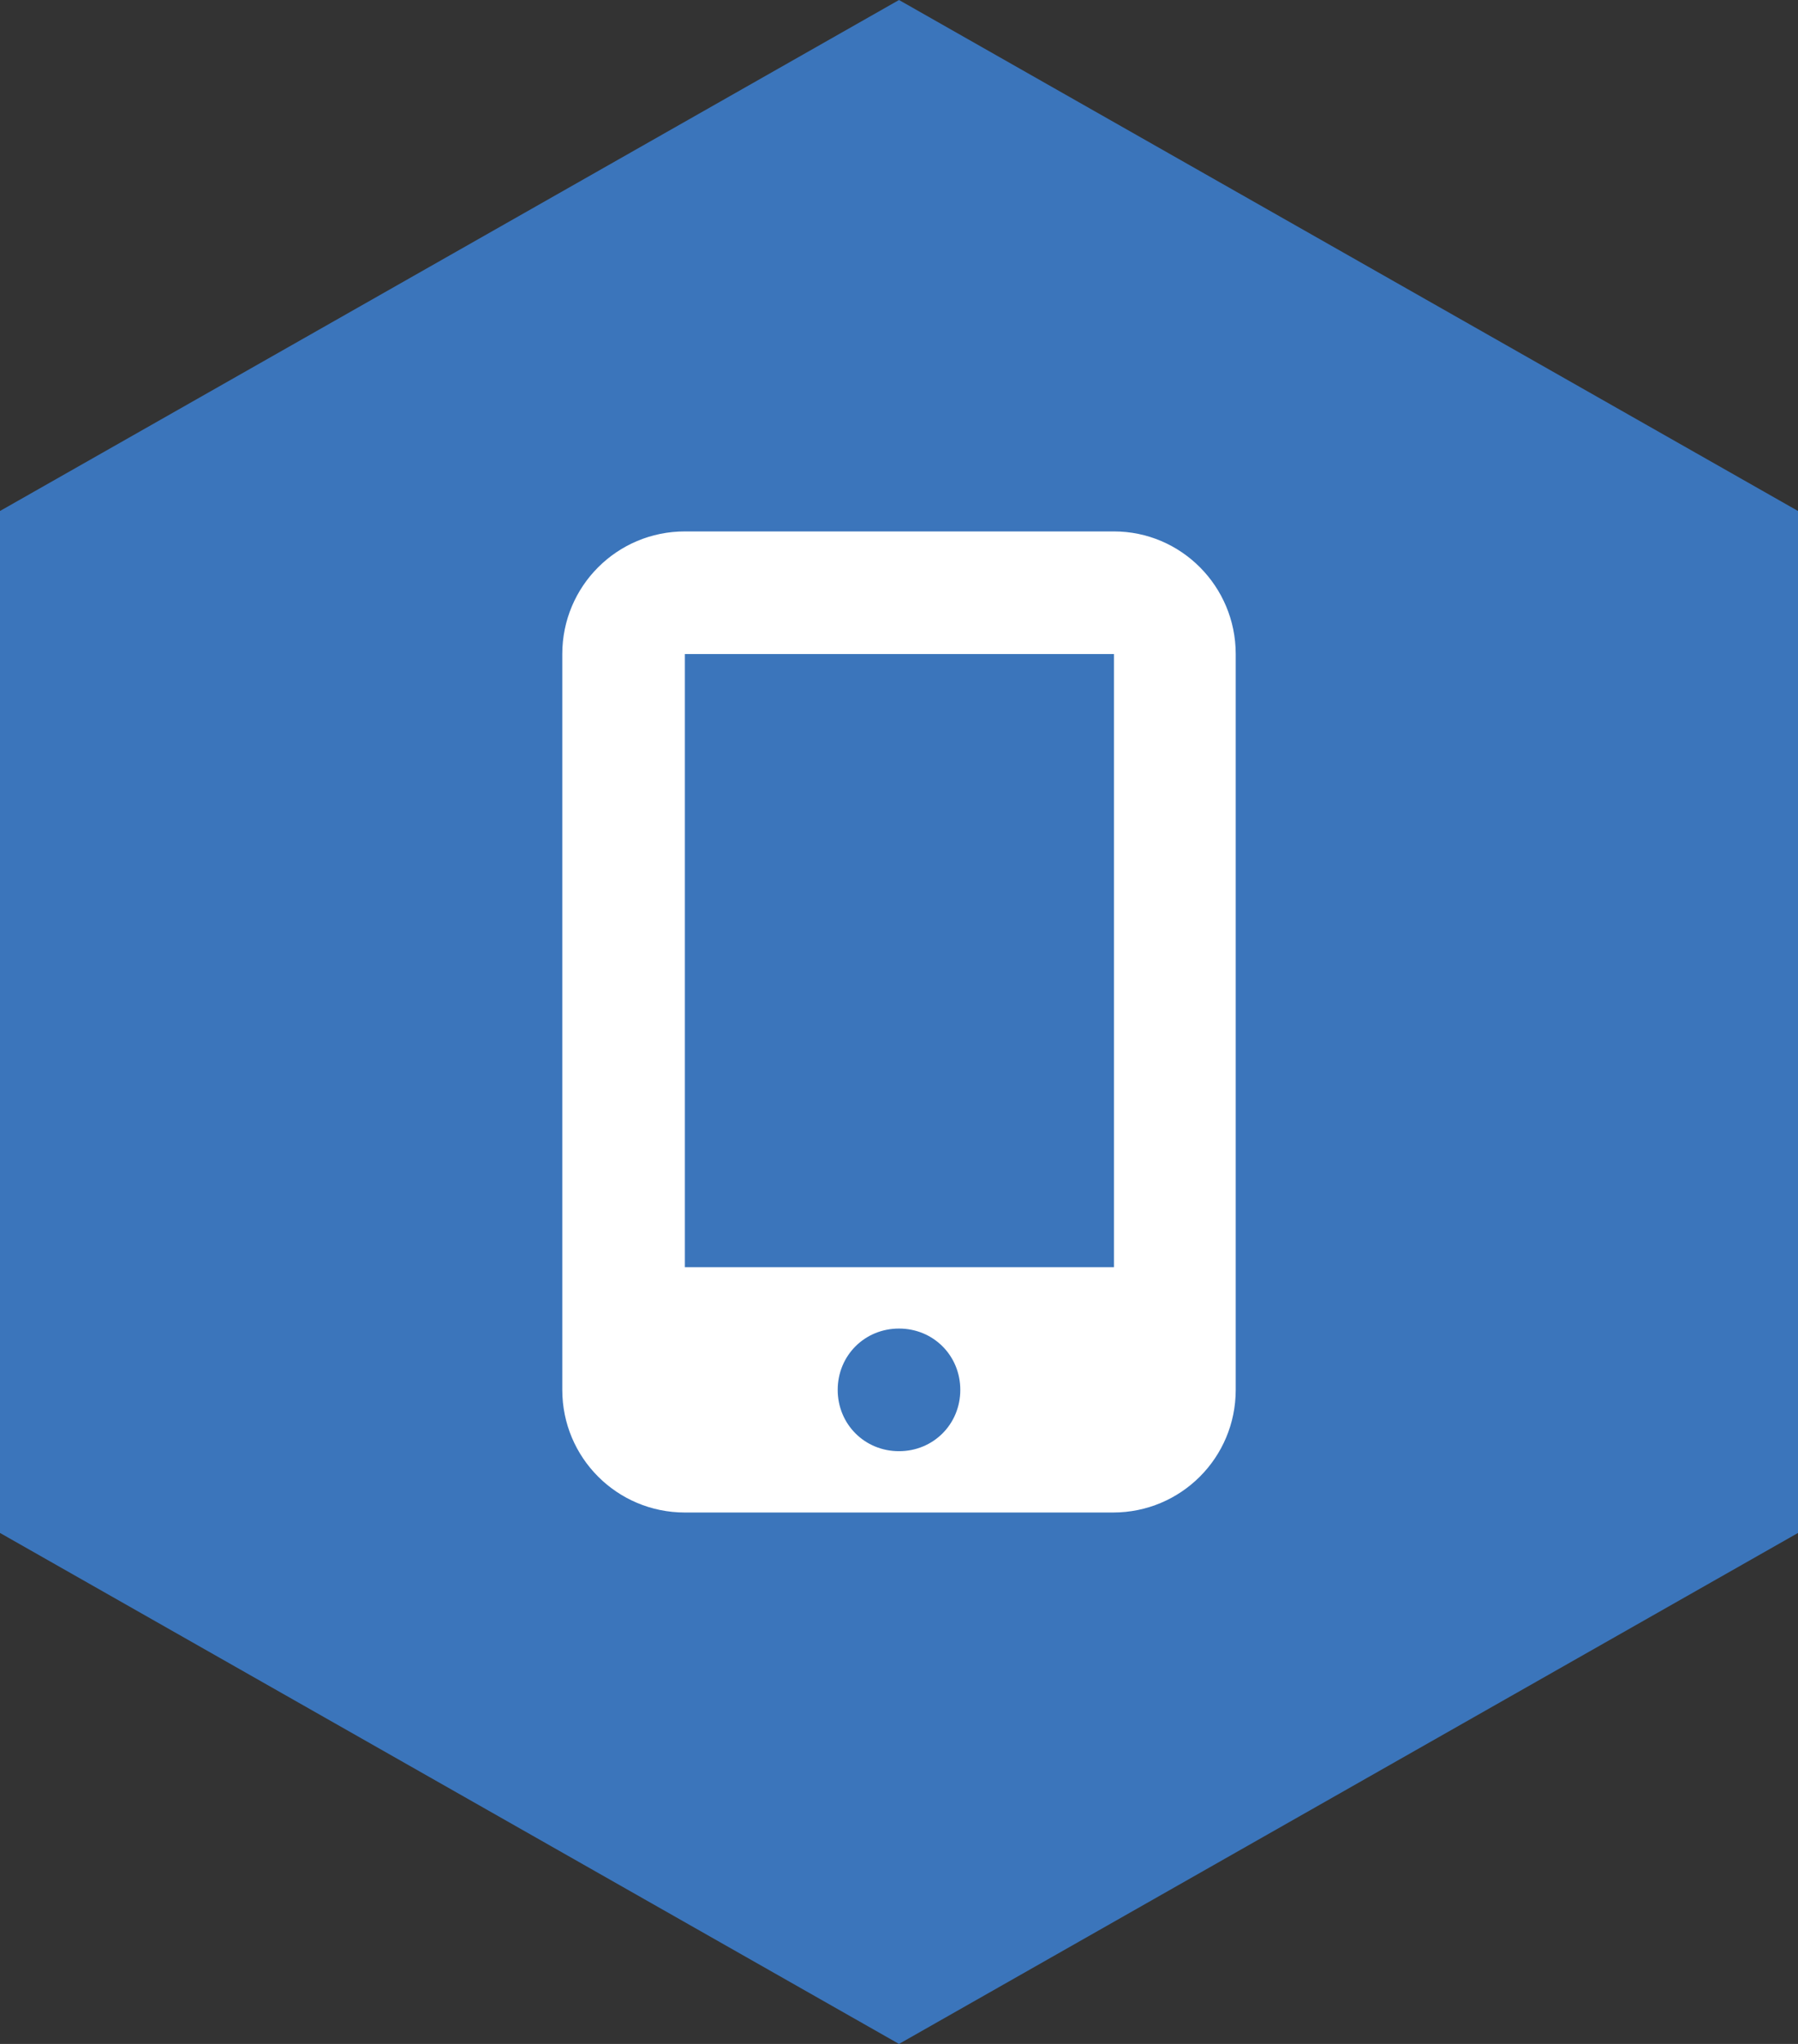
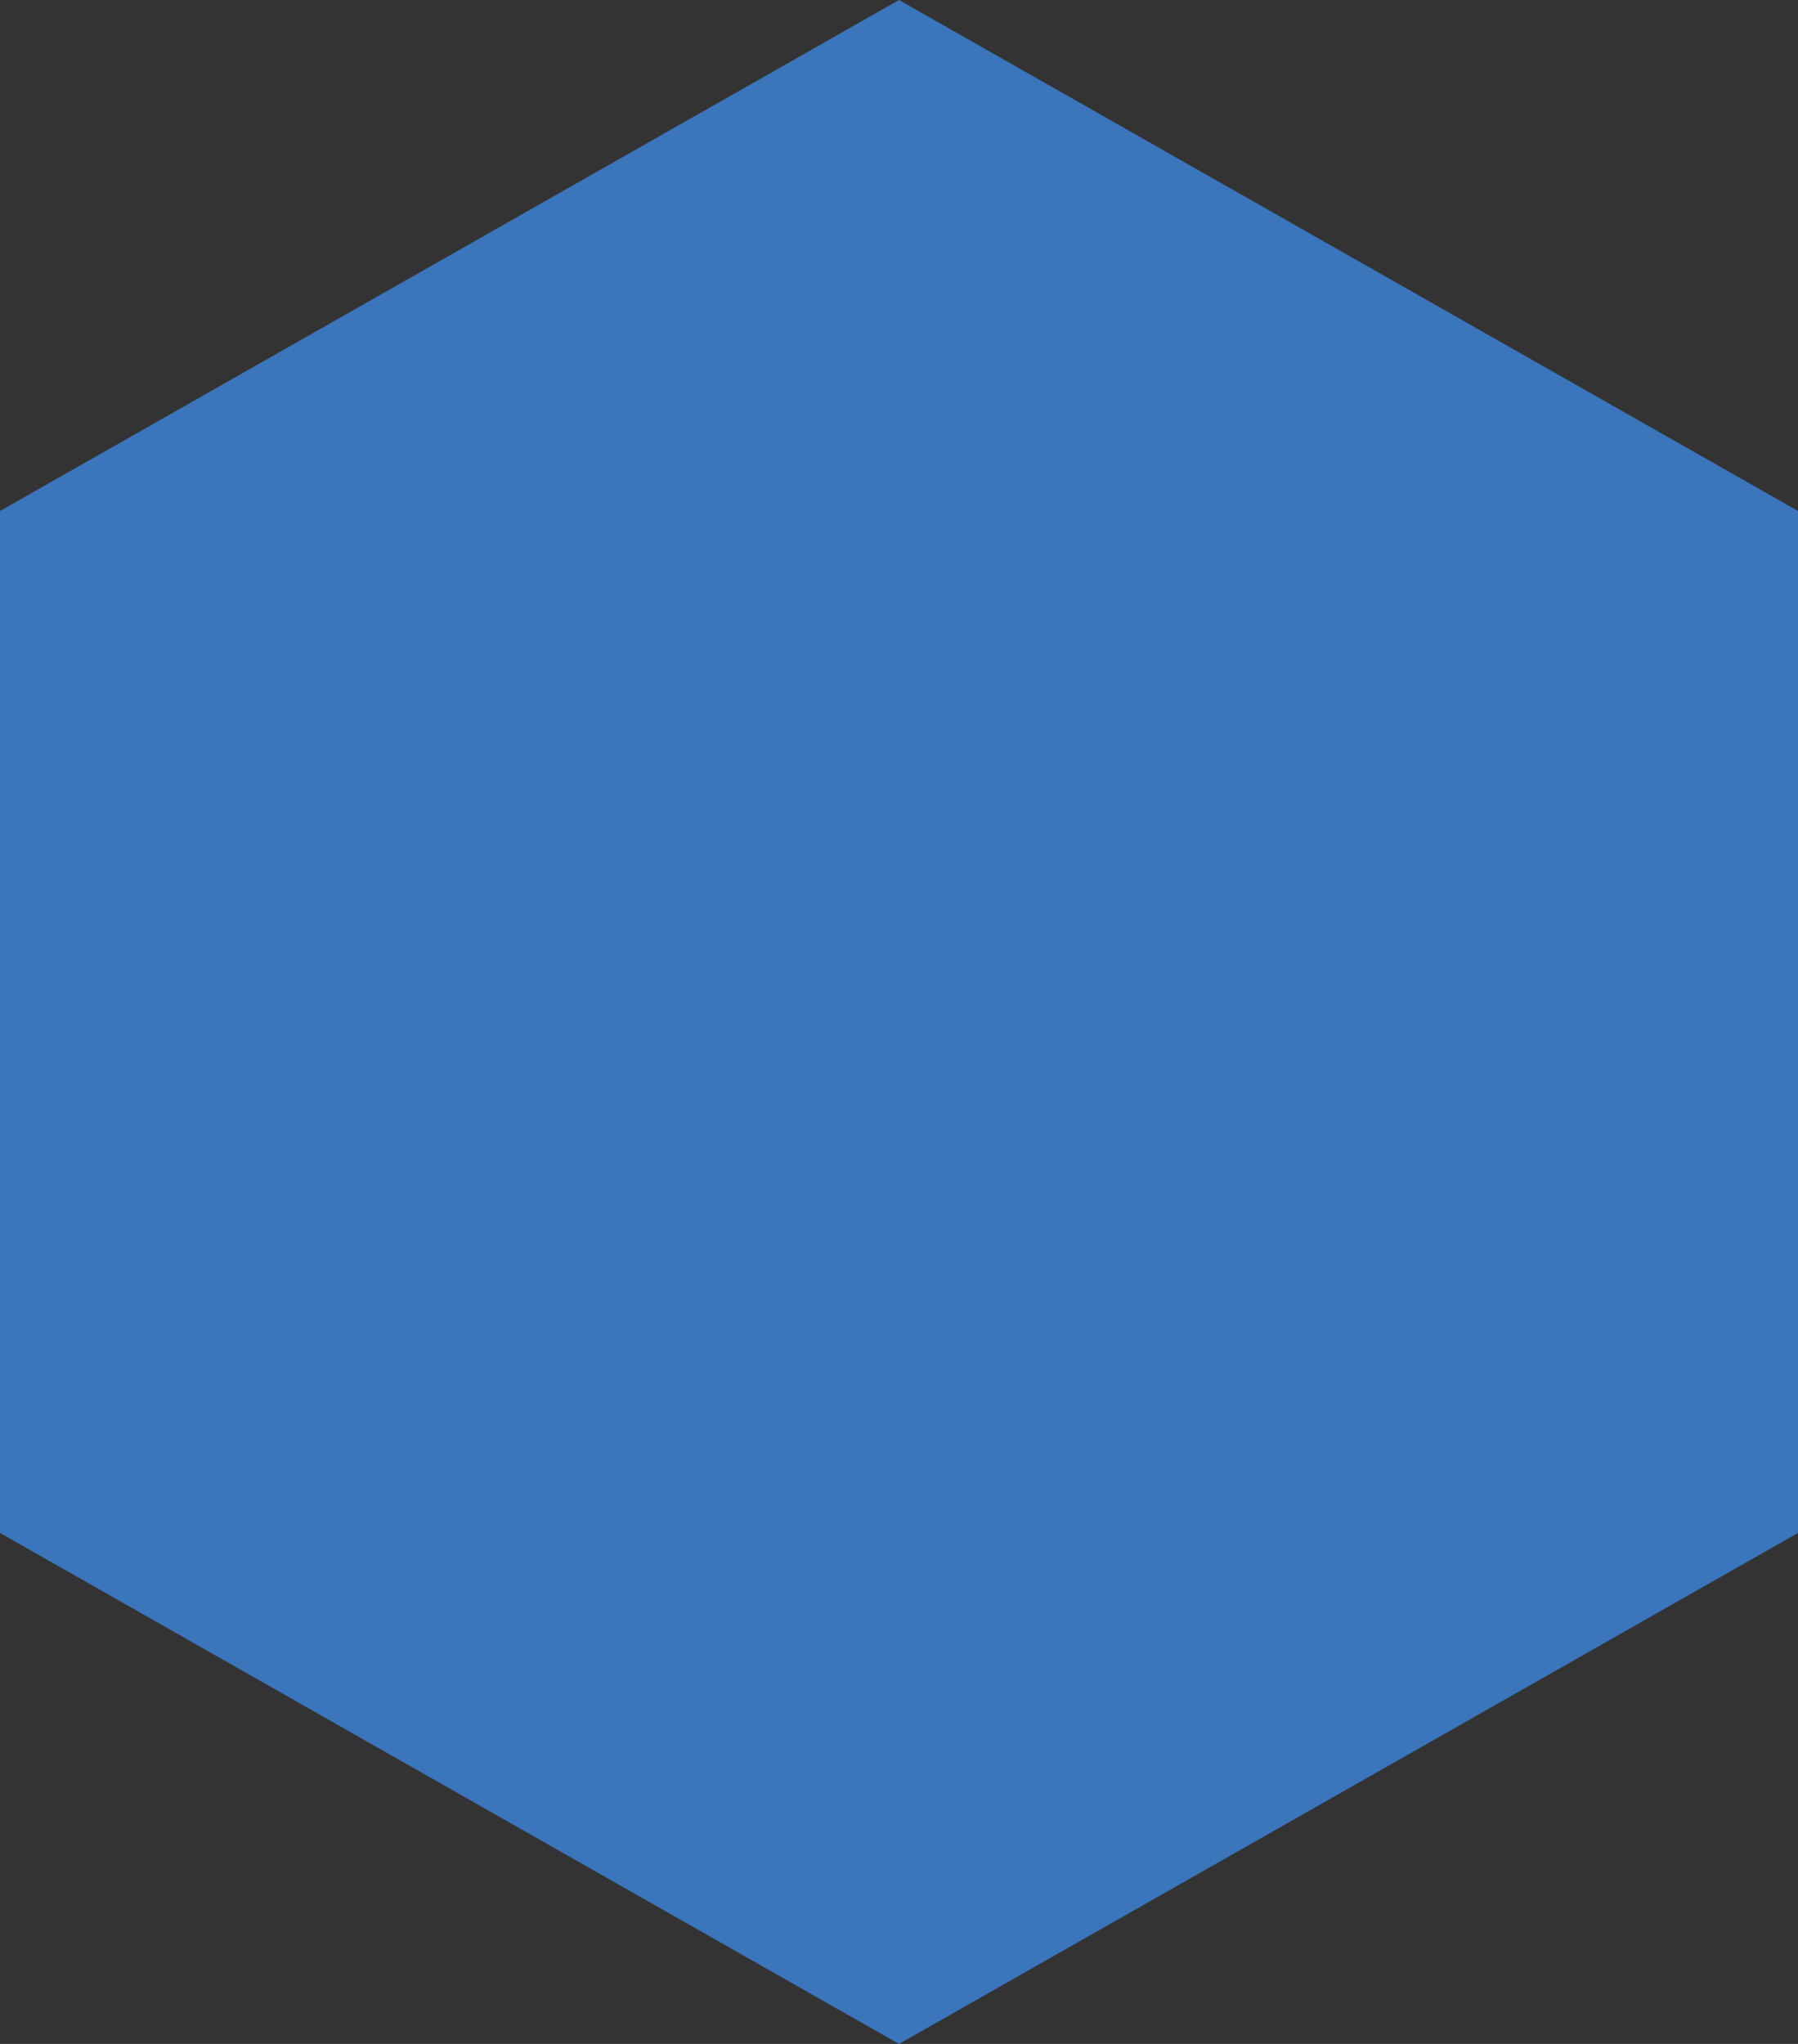
<svg xmlns="http://www.w3.org/2000/svg" version="1.1" id="Ebene_1" x="0px" y="0px" viewBox="0 0 22 25" style="enable-background:new 0 0 22 25;" xml:space="preserve">
  <rect x="0" y="0" width="22" height="25" fill="#333333" stroke="none" />
  <style type="text/css">
	.st0{fill:#CCCCCC;stroke:#CCCCCC;stroke-width:2;stroke-miterlimit:10;}
	.st1{fill:#CCCCCC;}
	.st2{fill:#C51E17;}
	.st3{fill:#3B75BB;}
	.st4{fill:#FFFFFF;}
</style>
  <path id="Polygon_1_00000036940863680597252330000015412722302181391511_" class="st3" d="M0,6.25L11,0l11,6.25v12.5L11,25L0,18.75  V6.25z" />
  <g>
-     <path class="st4" d="M15.12,8v9c0,0.83-0.67,1.5-1.5,1.5H8.38c-0.83,0-1.5-0.67-1.5-1.5V8c0-0.83,0.67-1.5,1.5-1.5h5.25   C14.45,6.5,15.12,7.17,15.12,8z M8.38,8v7.5h5.25V8H8.38z M11.75,17c0-0.42-0.33-0.75-0.75-0.75s-0.75,0.33-0.75,0.75   s0.33,0.75,0.75,0.75C11.42,17.75,11.75,17.42,11.75,17z" />
-   </g>
+     </g>
</svg>